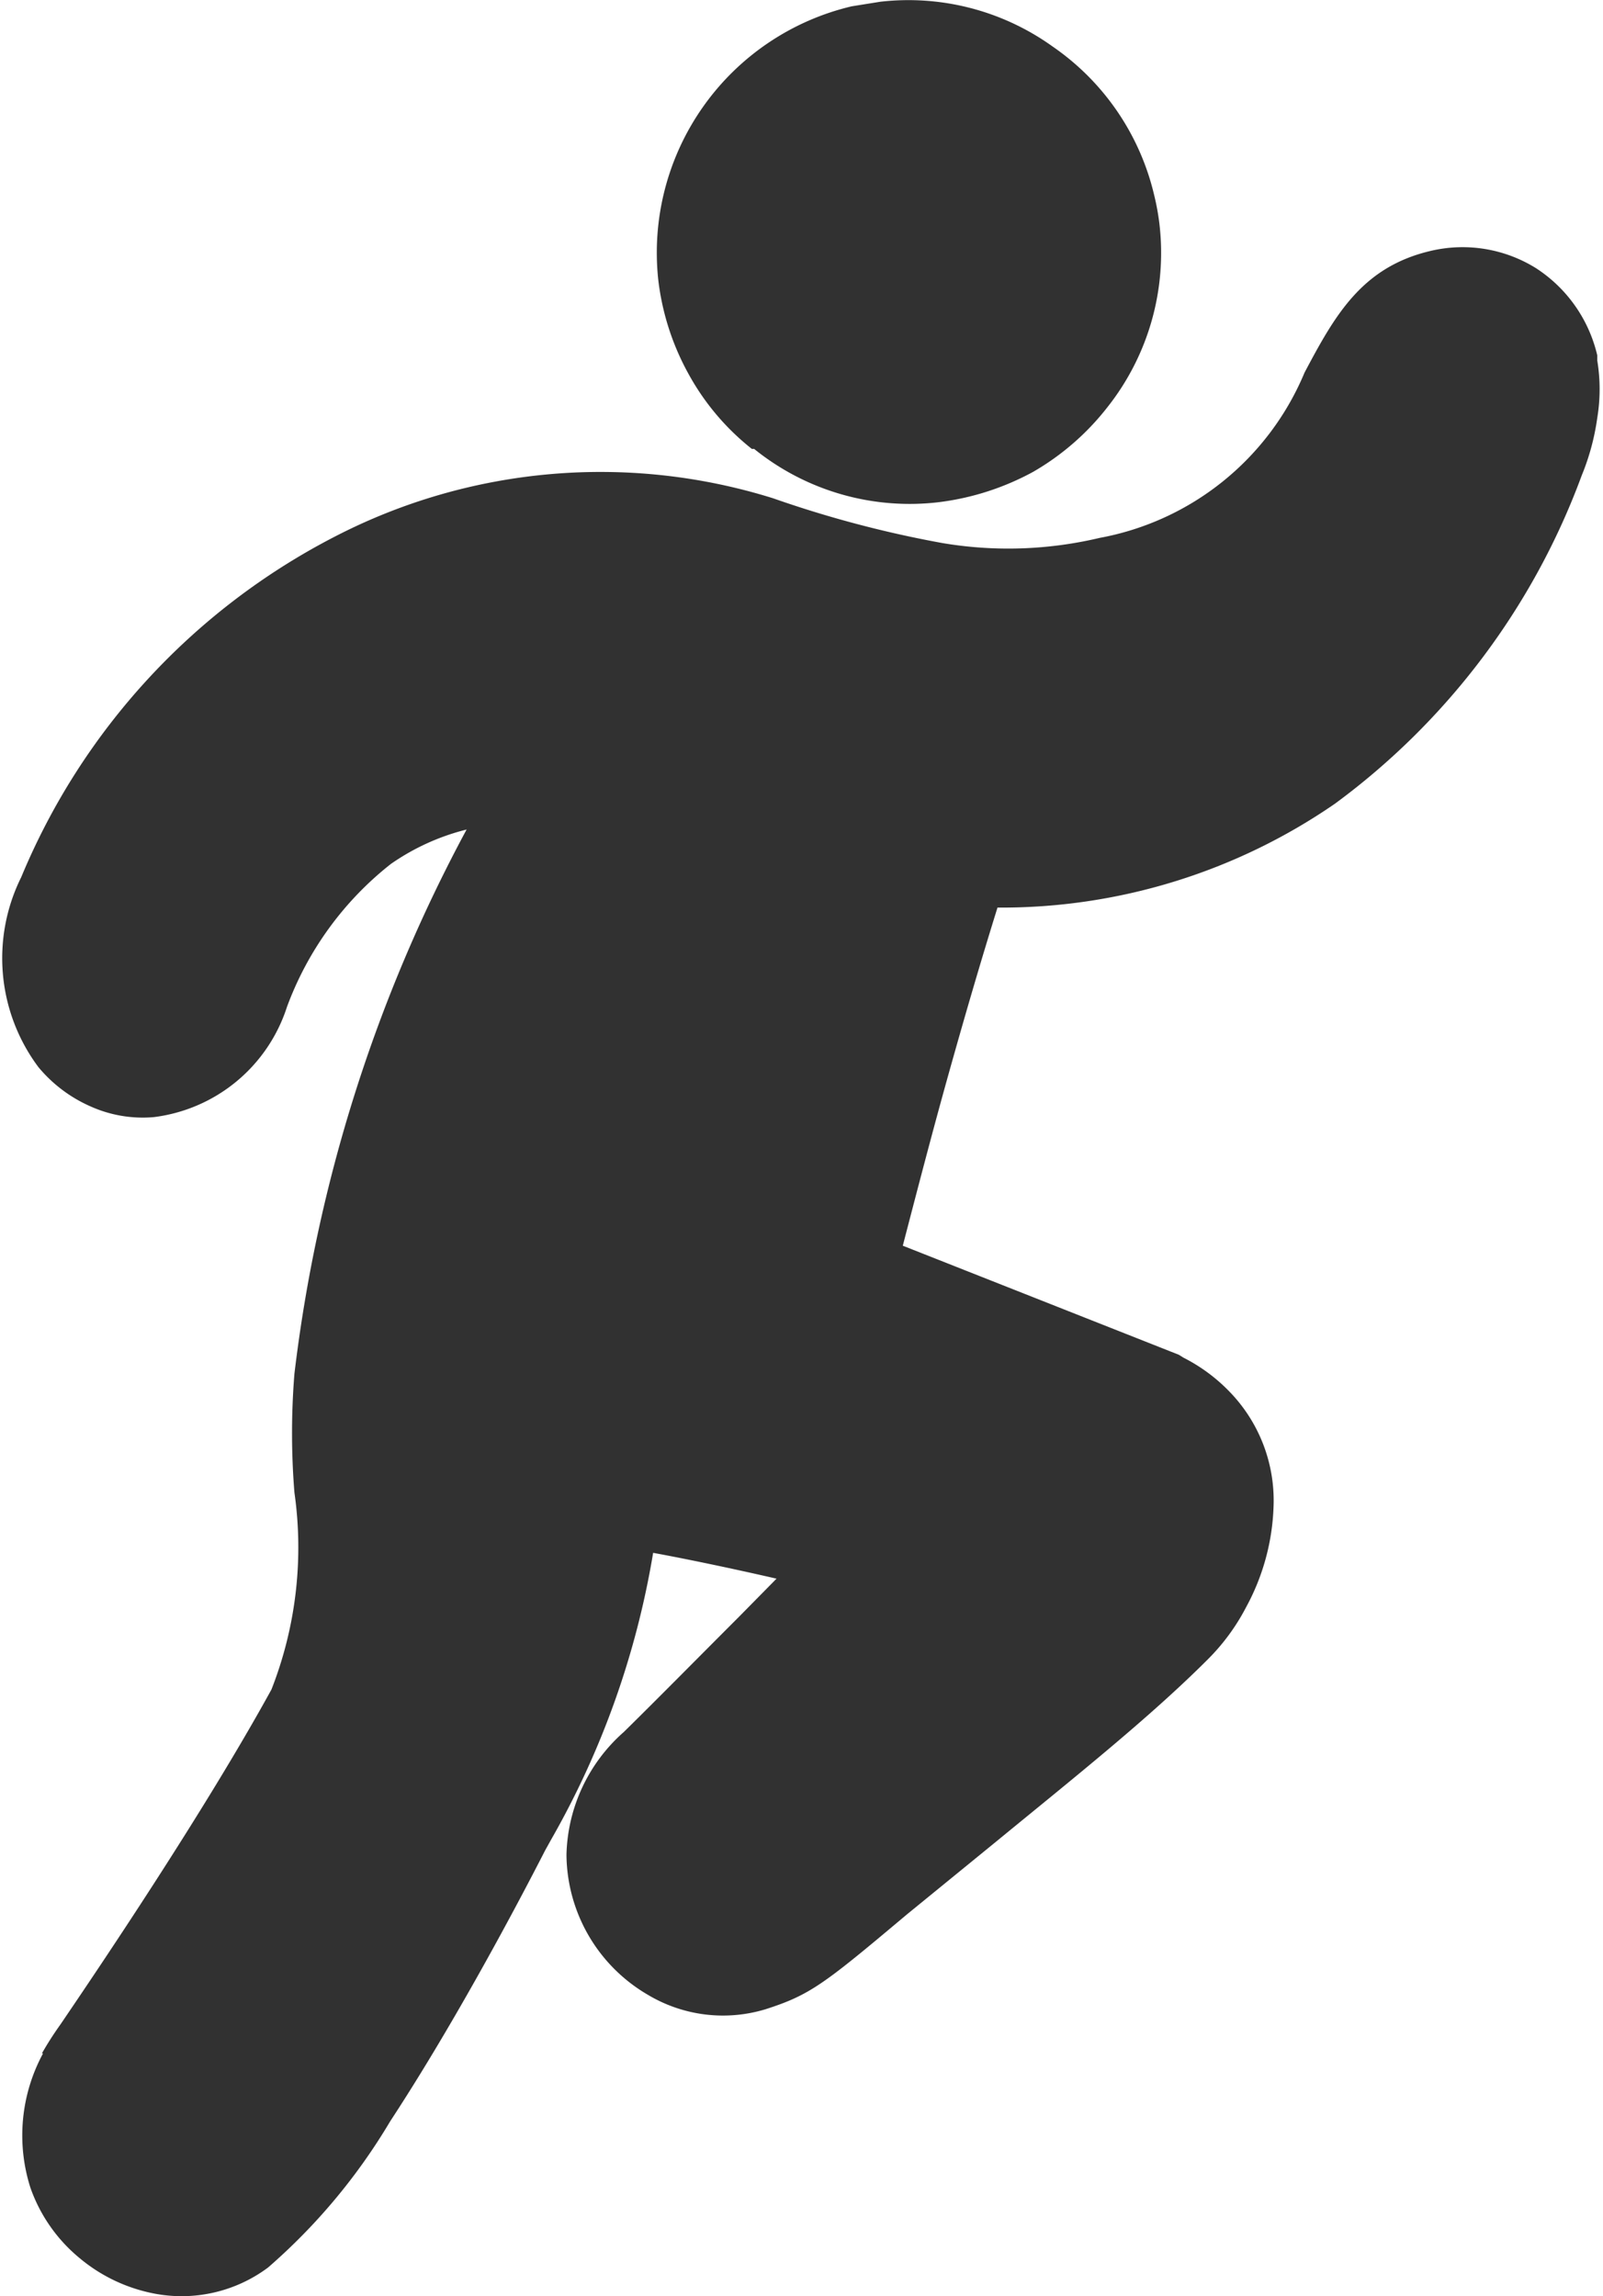
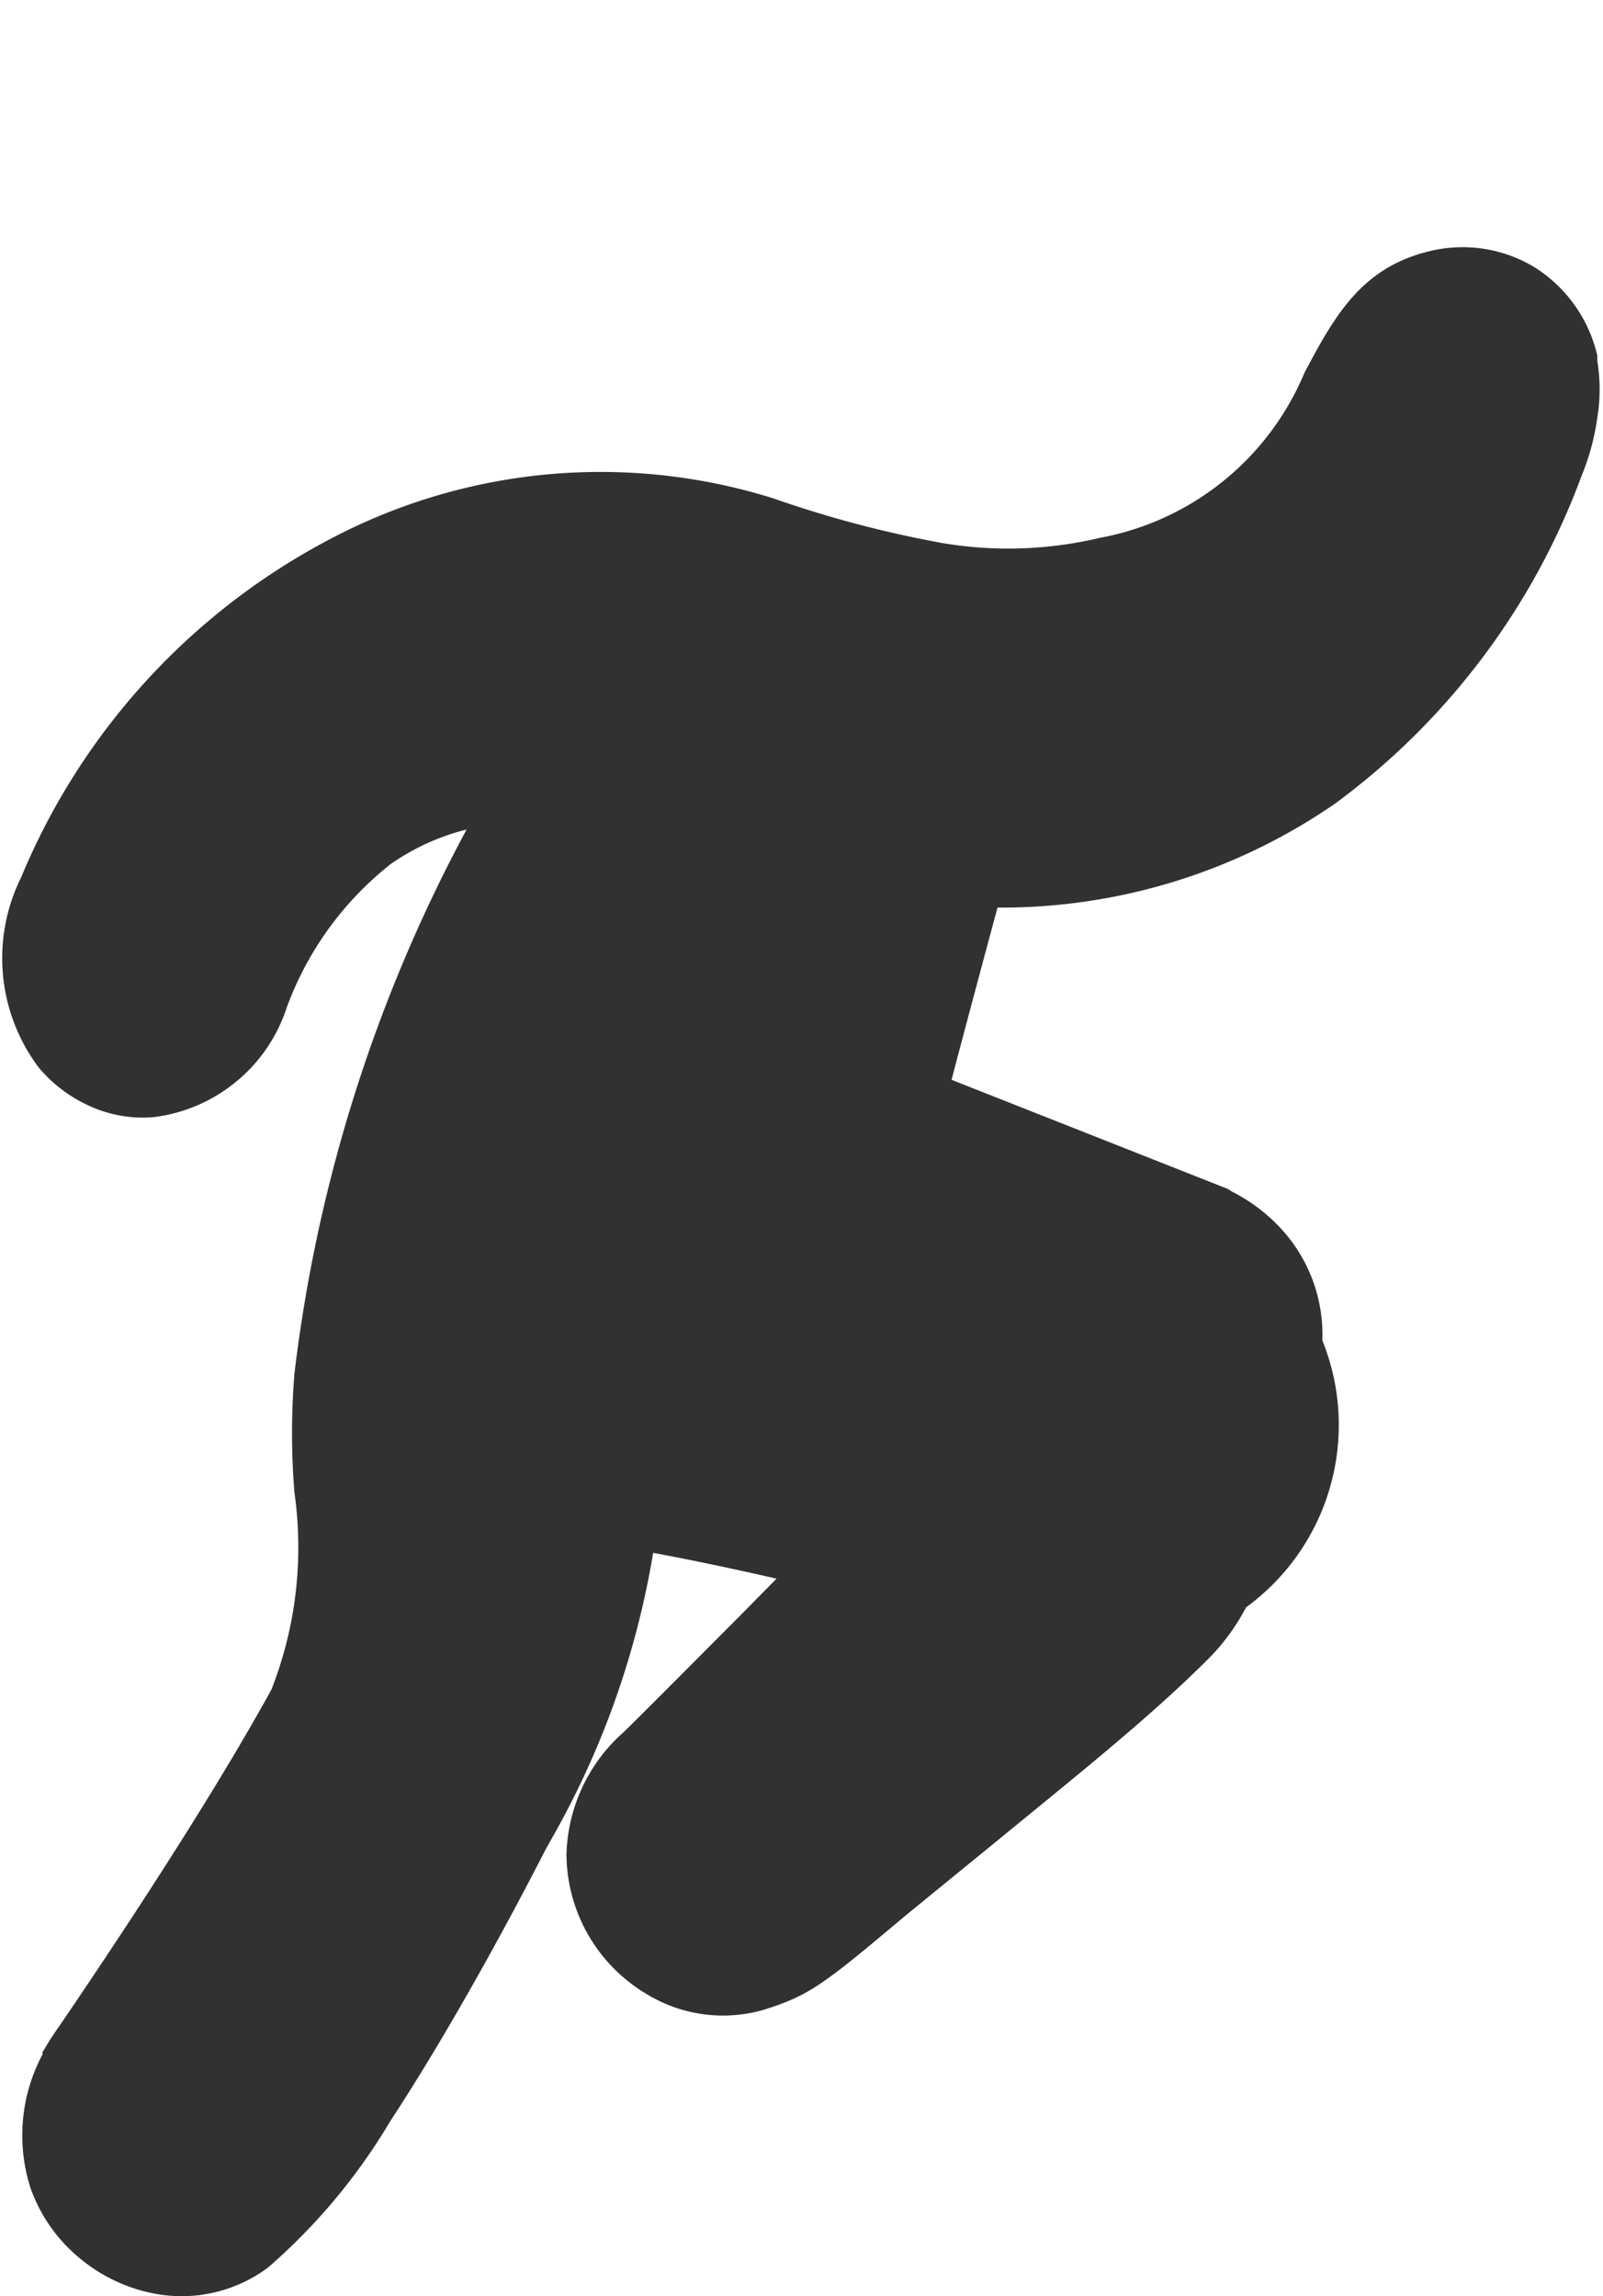
<svg xmlns="http://www.w3.org/2000/svg" width="27.93" height="40" viewBox="0 0 27.93 40">
-   <path d="M13.1,7.82A4.29,4.29,0,0,1,12,6.52a4.45,4.45,0,0,1-.53-1.64h0A4.41,4.41,0,0,1,14.84.11l.5-.08a4.31,4.31,0,0,1,3,.78A4.35,4.35,0,0,1,20.11,3.4a4.21,4.21,0,0,1,.09.49h0a4.33,4.33,0,0,1-.91,3.21A4.47,4.47,0,0,1,18,8.22a4.61,4.61,0,0,1-1.66.53,4.31,4.31,0,0,1-3.2-.93Z" fill="#313131" />
-   <path d="M.73,35.77a5.71,5.71,0,0,1,.32-.5c.68-1,2.51-3.71,3.68-5.84A6.78,6.78,0,0,0,5.13,26a12.88,12.88,0,0,1,0-2.07,26.63,26.63,0,0,1,3-9.48,4,4,0,0,0-1.32.6A5.66,5.66,0,0,0,5,17.54a2.8,2.8,0,0,1-2.32,1.92,2.22,2.22,0,0,1-1.11-.19,2.47,2.47,0,0,1-.9-.68,3.17,3.17,0,0,1-.3-3.31h0A11.73,11.73,0,0,1,5.81,9.36a10.08,10.08,0,0,1,7.66-.68h0a19.38,19.38,0,0,0,2.95.78,6.9,6.9,0,0,0,2.74-.09,4.81,4.81,0,0,0,3.57-2.88c.53-1,1-1.84,2.2-2.12a2.42,2.42,0,0,1,1.83.3,2.48,2.48,0,0,1,1.07,1.52h0l0,.09v0a3.07,3.07,0,0,1,0,1,4.11,4.11,0,0,1-.27,1h0A12.43,12.43,0,0,1,23.26,14a10.24,10.24,0,0,1-5.88,1.81c-.29.93-.57,1.89-.85,2.89s-.54,2-.8,3l4.81,1.9.08.05a3,3,0,0,1,.8.59,2.72,2.72,0,0,1,.77,2A3.93,3.93,0,0,1,21.71,28a3.67,3.67,0,0,1-.68.92c-1,1-2.32,2.05-3.6,3.1l-.11.09h0L15.8,33.35c-1.44,1.21-1.68,1.4-2.46,1.65a2.55,2.55,0,0,1-2.05-.25,2.85,2.85,0,0,1-1.42-2.44,2.94,2.94,0,0,1,1-2.14c.59-.58,1.3-1.3,2-2l.66-.67c-.74-.17-1.55-.34-2.15-.45a15,15,0,0,1-1.78,5l-.1.18c-.63,1.23-1.67,3.15-2.7,4.72A10.4,10.4,0,0,1,4.67,39.5a2.52,2.52,0,0,1-2,.45,2.87,2.87,0,0,1-1.29-.62,2.78,2.78,0,0,1-.85-1.22,3,3,0,0,1,.22-2.34Z" fill="#313131" />
+   <path d="M.73,35.77a5.71,5.71,0,0,1,.32-.5c.68-1,2.51-3.71,3.68-5.84A6.78,6.78,0,0,0,5.13,26a12.88,12.88,0,0,1,0-2.07,26.63,26.63,0,0,1,3-9.48,4,4,0,0,0-1.32.6A5.66,5.66,0,0,0,5,17.54a2.8,2.8,0,0,1-2.32,1.92,2.22,2.22,0,0,1-1.11-.19,2.47,2.47,0,0,1-.9-.68,3.17,3.17,0,0,1-.3-3.31h0A11.73,11.73,0,0,1,5.81,9.36a10.08,10.08,0,0,1,7.66-.68h0a19.38,19.38,0,0,0,2.95.78,6.9,6.9,0,0,0,2.74-.09,4.81,4.81,0,0,0,3.57-2.88c.53-1,1-1.84,2.2-2.12a2.42,2.42,0,0,1,1.83.3,2.48,2.48,0,0,1,1.07,1.52h0l0,.09v0a3.07,3.07,0,0,1,0,1,4.11,4.11,0,0,1-.27,1h0A12.43,12.43,0,0,1,23.26,14a10.24,10.24,0,0,1-5.88,1.81s-.54,2-.8,3l4.81,1.9.08.05a3,3,0,0,1,.8.59,2.72,2.72,0,0,1,.77,2A3.93,3.93,0,0,1,21.71,28a3.67,3.67,0,0,1-.68.92c-1,1-2.32,2.05-3.6,3.1l-.11.09h0L15.8,33.35c-1.44,1.21-1.68,1.4-2.46,1.65a2.55,2.55,0,0,1-2.05-.25,2.85,2.85,0,0,1-1.42-2.44,2.94,2.94,0,0,1,1-2.14c.59-.58,1.3-1.3,2-2l.66-.67c-.74-.17-1.55-.34-2.15-.45a15,15,0,0,1-1.78,5l-.1.18c-.63,1.23-1.67,3.15-2.7,4.72A10.4,10.4,0,0,1,4.67,39.5a2.52,2.52,0,0,1-2,.45,2.87,2.87,0,0,1-1.29-.62,2.78,2.78,0,0,1-.85-1.22,3,3,0,0,1,.22-2.34Z" fill="#313131" />
</svg>